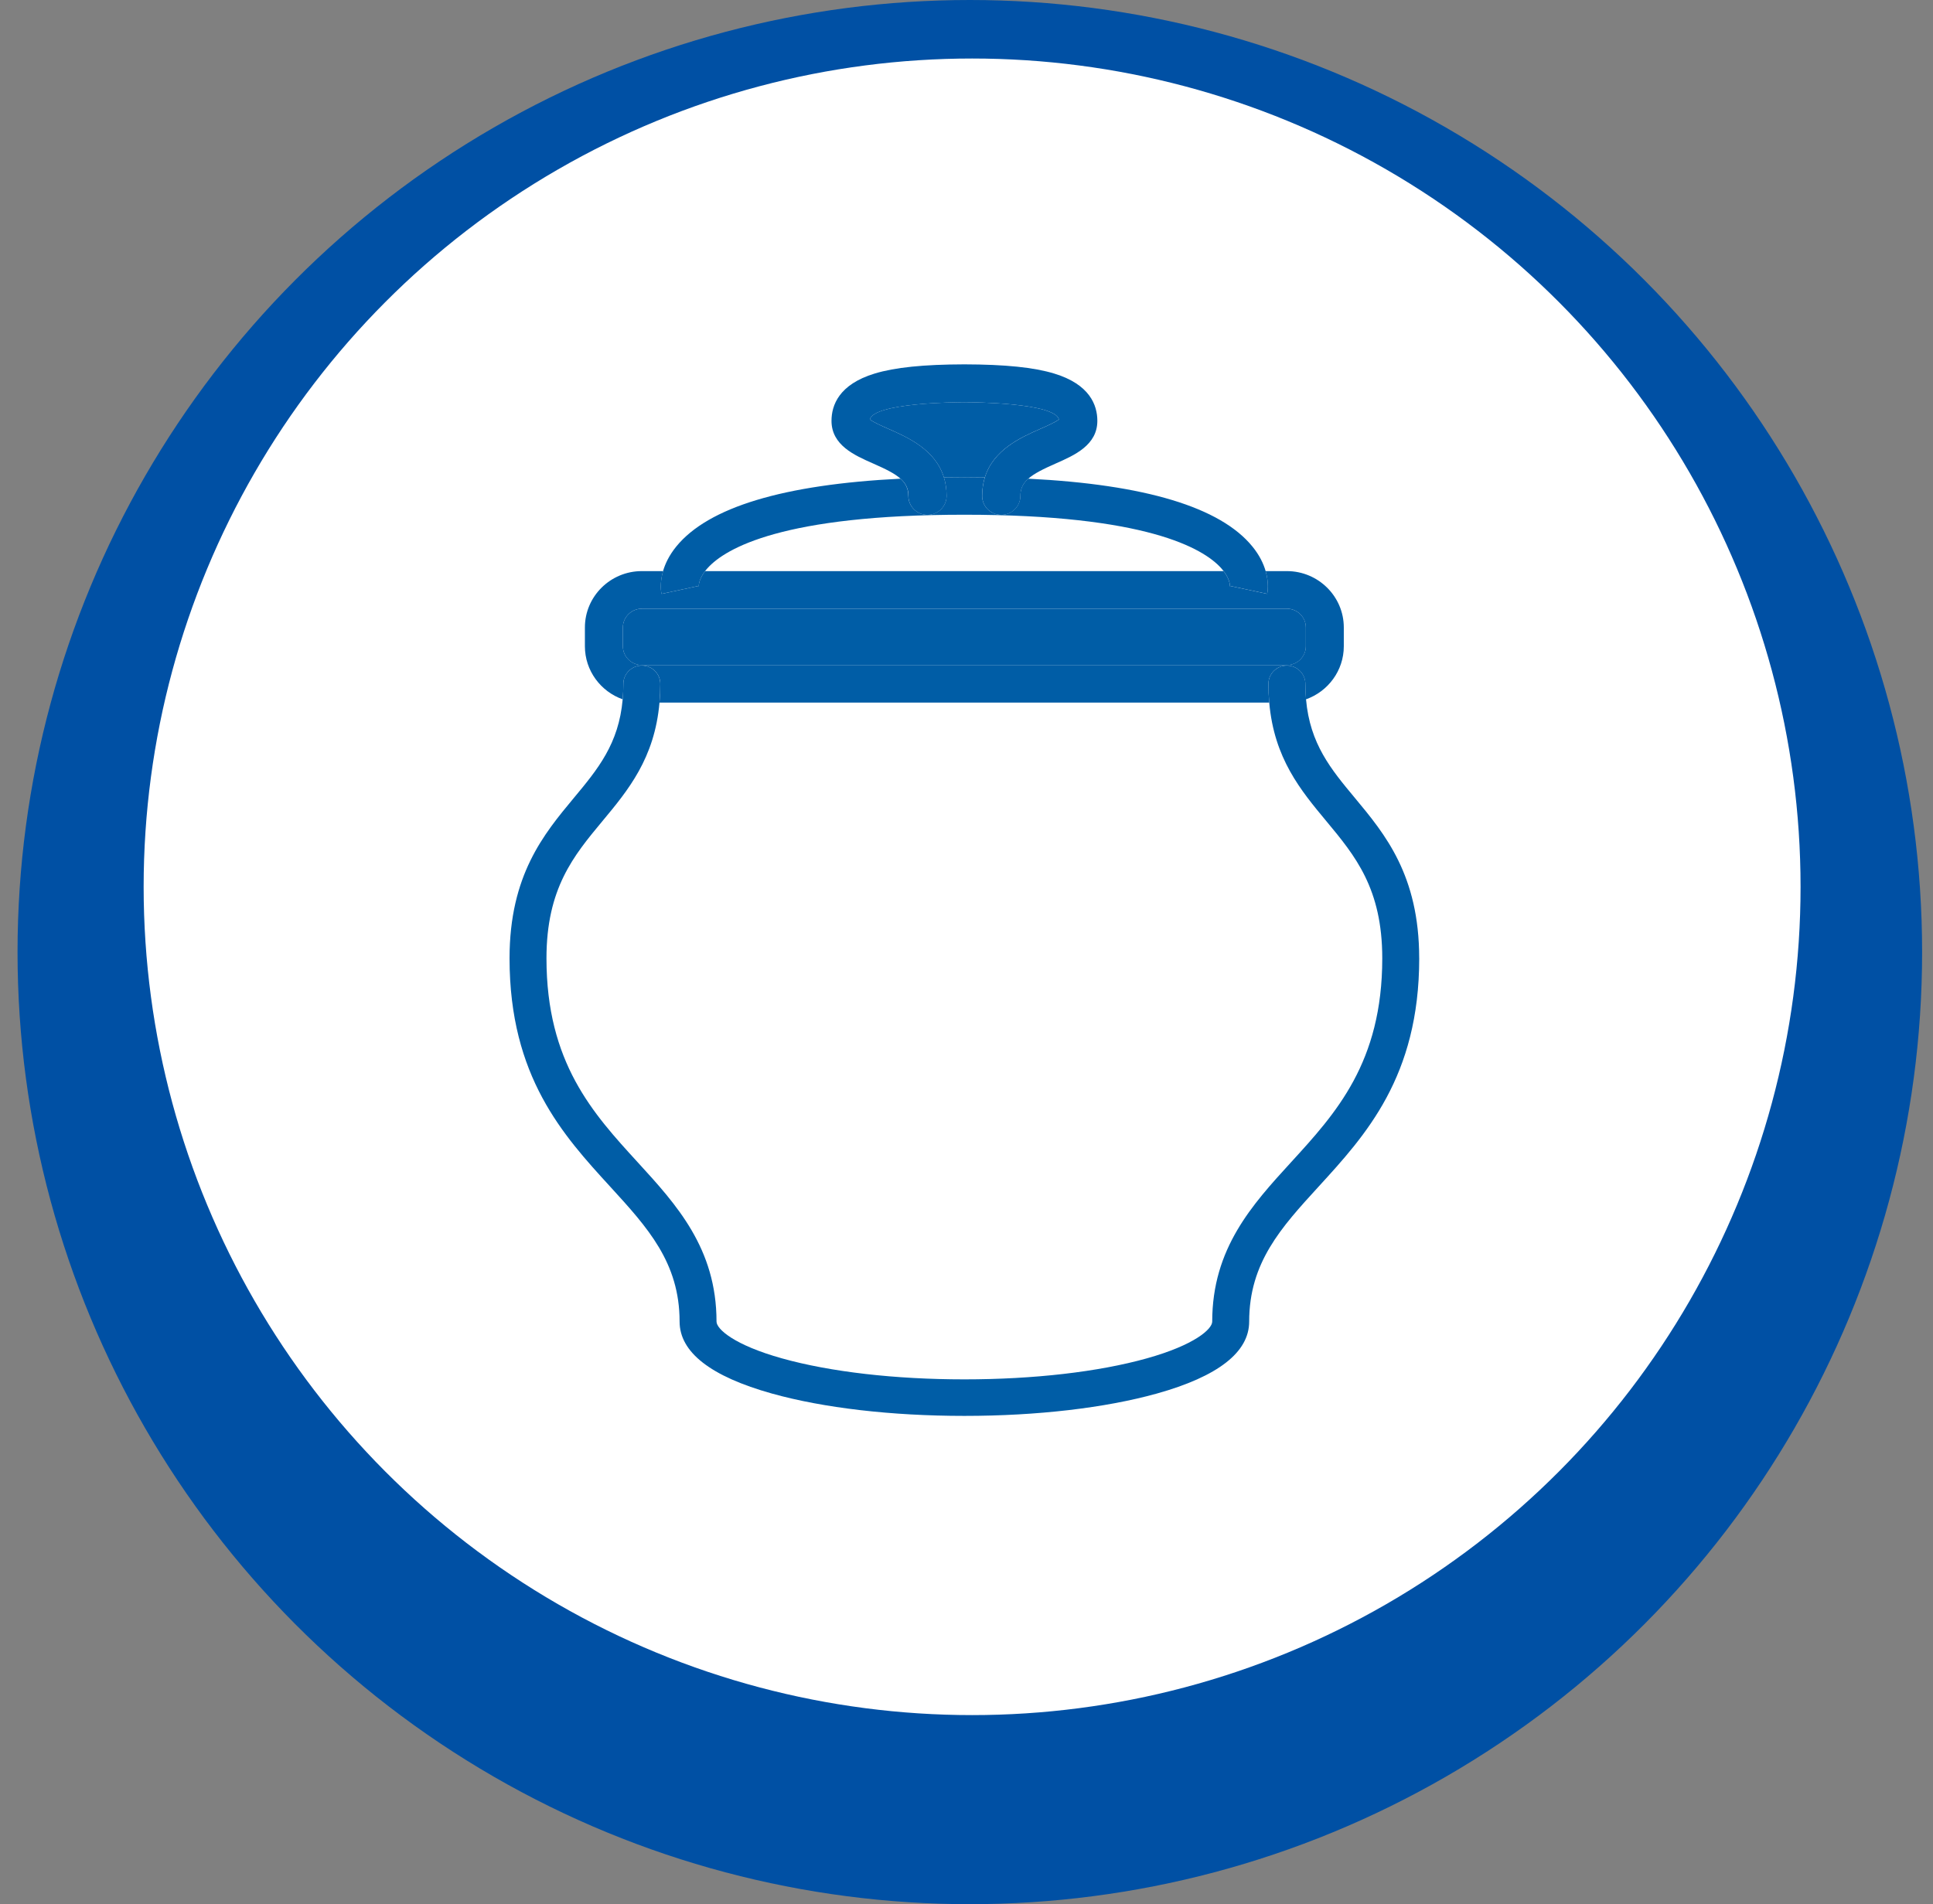
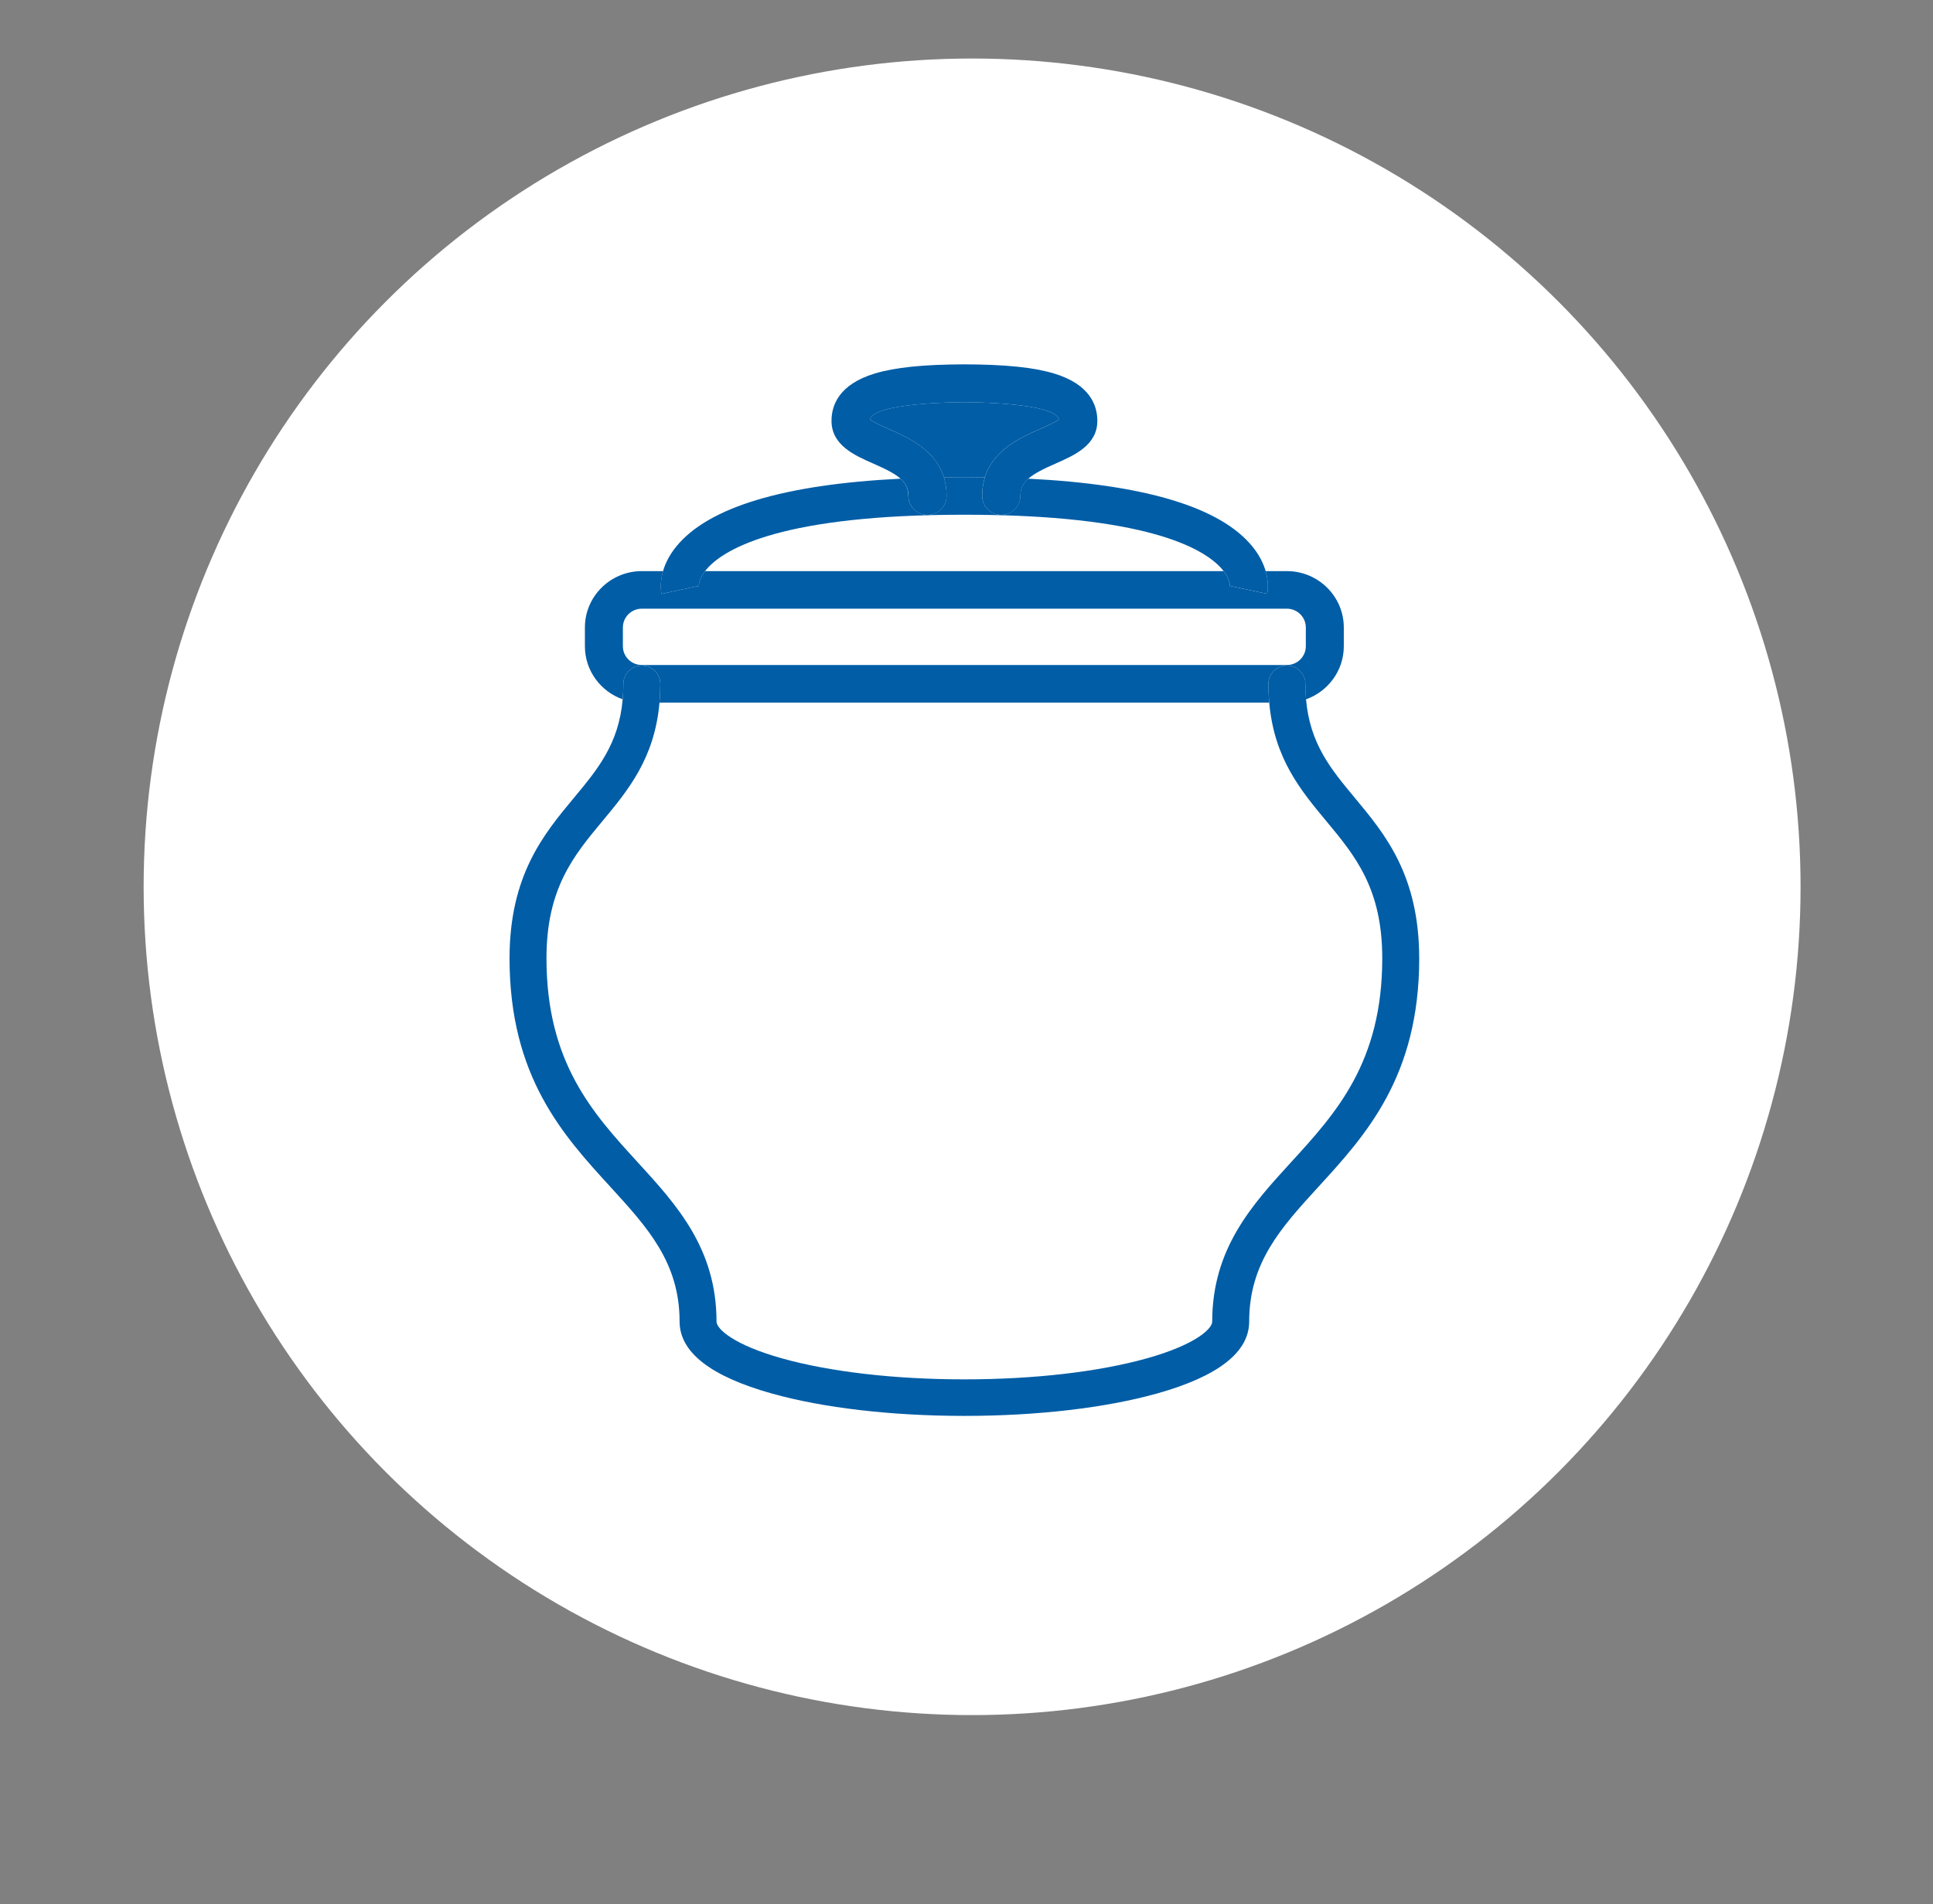
<svg xmlns="http://www.w3.org/2000/svg" width="68" height="67" viewBox="0 0 68 67" fill="none">
  <rect x="0" y="0" width="68" height="67" fill="#808080" stroke="none" />
-   <circle cx="34.117" cy="33.5" r="33.5" fill="#0050A4" />
  <circle cx="34.197" cy="31.203" r="29.144" fill="white" />
  <g clip-path="url(#clip0_145_369)">
    <path d="M21.191 28.895C20.18 30.11 19.225 31.259 19.225 33.719C19.225 37.388 20.857 39.171 22.436 40.897C23.798 42.387 25.207 43.927 25.207 46.501C25.207 46.763 25.82 47.324 27.512 47.796C29.213 48.272 31.492 48.534 33.926 48.534C36.36 48.534 38.638 48.272 40.34 47.796C42.031 47.324 42.645 46.763 42.645 46.501C42.645 43.926 44.054 42.386 45.416 40.897C46.995 39.172 48.627 37.388 48.627 33.719C48.627 31.259 47.672 30.111 46.66 28.895C45.756 27.806 44.822 26.684 44.651 24.722H23.2C23.028 26.684 22.095 27.806 21.191 28.895Z" fill="white" />
    <path d="M33.925 18.111C27.549 18.111 25.53 19.287 24.894 19.987C24.861 20.024 24.831 20.059 24.805 20.094H43.046C43.02 20.059 42.99 20.023 42.957 19.987C42.321 19.287 40.302 18.111 33.926 18.111H33.925Z" fill="white" />
-     <path d="M45.271 21.418H22.579C22.21 21.418 21.912 21.713 21.912 22.078V22.74C21.912 23.105 22.21 23.4 22.579 23.4H45.271C45.639 23.4 45.938 23.105 45.938 22.74V22.078C45.938 21.713 45.639 21.418 45.271 21.418Z" fill="#005DA6" />
    <path d="M36.599 15.088C36.817 14.992 37.135 14.853 37.251 14.756C37.092 14.175 34.255 14.152 33.923 14.151C33.594 14.151 30.758 14.175 30.599 14.756C30.715 14.853 31.033 14.992 31.251 15.088C31.931 15.388 32.901 15.816 33.205 16.796C33.441 16.793 33.681 16.79 33.925 16.79C34.169 16.79 34.409 16.793 34.646 16.796C34.949 15.816 35.919 15.388 36.599 15.088Z" fill="#005DA6" />
    <path d="M22.579 23.418C22.938 23.418 23.229 23.706 23.229 24.061C23.229 24.291 23.219 24.512 23.2 24.722H44.649C44.631 24.511 44.621 24.291 44.621 24.061C44.621 23.706 44.912 23.418 45.27 23.418C45.629 23.418 45.92 23.706 45.92 24.061C45.92 24.252 45.928 24.433 45.943 24.606C46.717 24.332 47.273 23.598 47.273 22.739V22.078C47.273 20.985 46.374 20.095 45.27 20.095H44.522C44.648 20.529 44.589 20.844 44.577 20.896L43.273 20.617C43.273 20.617 43.27 20.628 43.267 20.648C43.268 20.637 43.288 20.412 43.045 20.095H24.804C24.56 20.412 24.58 20.637 24.581 20.648C24.579 20.628 24.575 20.617 24.575 20.617L23.271 20.896C23.259 20.844 23.201 20.529 23.326 20.095H22.578C21.474 20.095 20.576 20.985 20.576 22.078V22.739C20.576 23.598 21.131 24.332 21.905 24.606C21.92 24.433 21.929 24.252 21.929 24.061C21.929 23.706 22.22 23.418 22.578 23.418H22.579ZM21.912 22.078C21.912 21.714 22.211 21.417 22.579 21.417H45.27C45.638 21.417 45.937 21.714 45.937 22.078V22.739C45.937 23.103 45.638 23.399 45.27 23.399H22.579C22.211 23.399 21.912 23.103 21.912 22.739V22.078Z" fill="#005DA6" />
    <path d="M23.272 20.895L24.576 20.616C24.576 20.616 24.579 20.627 24.582 20.646C24.581 20.636 24.561 20.411 24.805 20.094C24.831 20.059 24.86 20.023 24.894 19.987C25.53 19.286 27.549 18.111 33.925 18.111C40.301 18.111 42.32 19.286 42.956 19.987C42.989 20.024 43.019 20.059 43.045 20.094C43.289 20.411 43.269 20.636 43.268 20.646C43.27 20.627 43.274 20.616 43.274 20.616L44.578 20.895C44.59 20.843 44.648 20.528 44.523 20.094C44.449 19.837 44.31 19.539 44.057 19.229C42.932 17.847 40.283 17.047 36.171 16.843C35.986 17.009 35.894 17.195 35.894 17.45C35.894 17.817 35.593 18.115 35.222 18.115C34.851 18.115 34.55 17.817 34.55 17.45C34.55 17.207 34.585 16.99 34.645 16.795C34.408 16.791 34.169 16.789 33.924 16.789C33.68 16.789 33.441 16.791 33.204 16.795C33.265 16.991 33.299 17.207 33.299 17.45C33.299 17.817 32.998 18.115 32.627 18.115C32.256 18.115 31.954 17.817 31.954 17.45C31.954 17.195 31.864 17.009 31.678 16.843C27.566 17.047 24.916 17.847 23.791 19.229C23.539 19.538 23.4 19.837 23.325 20.094C23.199 20.528 23.259 20.843 23.27 20.895H23.272Z" fill="#005DA6" />
    <path d="M31.956 17.452C31.956 17.819 32.257 18.117 32.628 18.117C32.999 18.117 33.3 17.819 33.3 17.452C33.3 17.209 33.266 16.992 33.205 16.797C32.902 15.816 31.932 15.388 31.252 15.089C31.034 14.993 30.716 14.854 30.6 14.757C30.759 14.175 33.596 14.152 33.924 14.152C34.256 14.152 37.093 14.175 37.252 14.757C37.136 14.854 36.818 14.993 36.6 15.089C35.92 15.389 34.951 15.816 34.646 16.797C34.586 16.992 34.551 17.209 34.551 17.452C34.551 17.819 34.852 18.117 35.224 18.117C35.595 18.117 35.896 17.819 35.896 17.452C35.896 17.197 35.986 17.011 36.172 16.845C36.378 16.66 36.7 16.502 37.147 16.305C37.796 16.019 38.603 15.663 38.603 14.808C38.603 14.259 38.34 13.525 37.086 13.144C36.37 12.926 35.366 12.824 33.926 12.82C32.488 12.824 31.485 12.926 30.768 13.144C29.514 13.525 29.251 14.259 29.251 14.808C29.251 15.663 30.058 16.019 30.707 16.305C31.155 16.502 31.477 16.66 31.682 16.845C31.867 17.011 31.959 17.197 31.959 17.452H31.956Z" fill="#005DA6" />
    <path d="M49.925 33.712C49.923 30.795 48.723 29.35 47.663 28.076C46.82 27.064 46.082 26.175 45.944 24.606C45.929 24.432 45.921 24.252 45.921 24.061C45.921 23.706 45.63 23.418 45.271 23.418C44.913 23.418 44.621 23.706 44.621 24.061C44.621 24.291 44.632 24.512 44.65 24.721C44.822 26.684 45.755 27.806 46.66 28.894C47.67 30.11 48.626 31.259 48.626 33.719C48.626 37.387 46.994 39.171 45.415 40.897C44.053 42.387 42.644 43.927 42.644 46.501C42.644 46.762 42.031 47.324 40.339 47.796C38.637 48.272 36.359 48.534 33.925 48.534C31.491 48.534 29.213 48.272 27.511 47.796C25.82 47.324 25.206 46.762 25.206 46.501C25.206 43.926 23.797 42.386 22.435 40.897C20.856 39.172 19.224 37.387 19.224 33.719C19.224 31.259 20.179 30.111 21.19 28.894C22.095 27.806 23.028 26.684 23.2 24.721C23.218 24.511 23.228 24.291 23.228 24.061C23.228 23.706 22.937 23.418 22.578 23.418C22.22 23.418 21.929 23.706 21.929 24.061C21.929 24.252 21.92 24.433 21.905 24.606C21.767 26.175 21.029 27.064 20.187 28.076C19.128 29.35 17.927 30.795 17.925 33.712V33.724C17.927 37.885 19.81 39.944 21.472 41.76C22.778 43.189 23.907 44.422 23.907 46.5C23.907 47.578 25.001 48.431 27.158 49.034C28.969 49.54 31.367 49.819 33.914 49.819H33.937C36.483 49.819 38.882 49.539 40.693 49.034C42.85 48.431 43.944 47.578 43.944 46.5C43.944 44.422 45.073 43.189 46.379 41.76C48.041 39.943 49.924 37.885 49.926 33.724V33.712H49.925Z" fill="#005DA6" />
  </g>
  <defs>
    <clipPath id="clip0_145_369">
      <rect width="32" height="37" fill="white" transform="translate(17.925 12.82)" />
    </clipPath>
  </defs>
</svg>